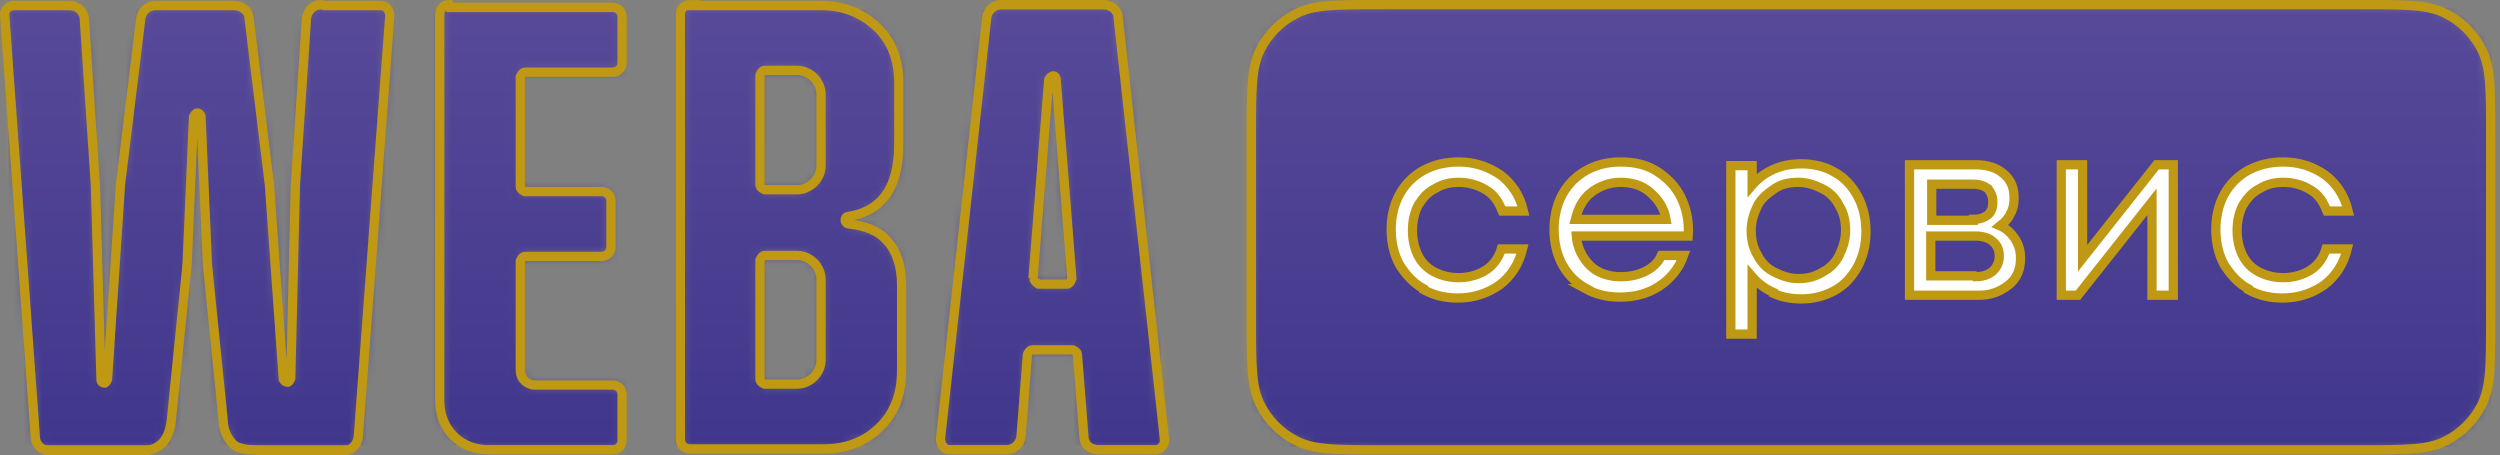
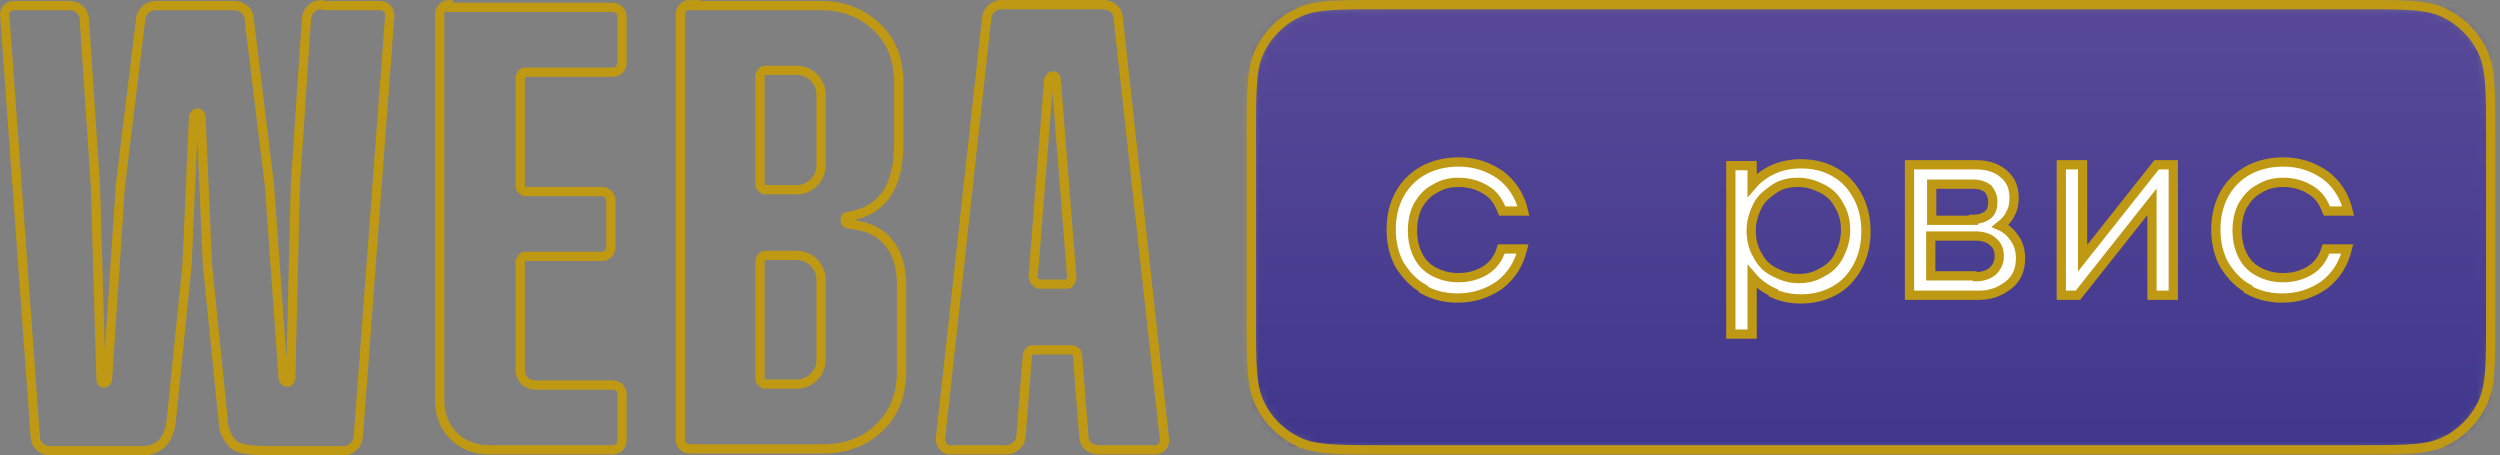
<svg xmlns="http://www.w3.org/2000/svg" width="269" height="49" viewBox="0 0 269 49" fill="none">
  <rect x="0" y="0" width="269" height="49" fill="#808080" stroke="none" />
  <mask id="mask0_478_3807" style="mask-type:luminance" maskUnits="userSpaceOnUse" x="0" y="0" width="126" height="49">
-     <path d="M34.569 0.498C33.773 0.498 33.076 1.096 32.976 1.992L31.781 19.917L31.283 40.731C31.283 40.731 31.183 41.029 30.984 41.129C30.785 41.129 30.586 41.029 30.486 40.83L28.993 19.917L26.802 1.992C26.802 1.195 26.005 0.598 25.208 0.598H16.743C15.947 0.598 15.25 1.195 15.15 1.992L12.959 19.917L11.565 40.83C11.565 40.83 11.465 41.129 11.266 41.228C11.067 41.228 10.868 41.129 10.868 40.83L10.27 20.017L9.075 2.092C9.075 1.295 8.378 0.598 7.482 0.598H1.507C0.909 0.598 0.411 1.096 0.511 1.693L3.797 47.005C3.797 47.802 4.494 48.498 5.391 48.498H15.349C16.246 48.498 16.943 48.2 17.54 47.602C18.038 47.005 18.337 46.208 18.436 45.212L20.129 28.481L20.826 12.548C20.826 12.548 21.026 12.15 21.225 12.15C21.424 12.15 21.623 12.348 21.623 12.548L22.32 28.481L24.013 45.212C24.013 46.208 24.412 47.005 24.91 47.602C25.407 48.2 26.104 48.498 29.689 48.498H36.959C37.756 48.498 38.453 47.901 38.553 47.005L41.939 1.693C41.939 1.096 41.54 0.598 40.943 0.598H34.868L34.569 0.498ZM48.312 0.498C47.715 0.498 47.316 0.996 47.316 1.494V43.121C47.316 44.615 47.814 45.91 48.81 46.906C49.806 47.901 51.101 48.398 52.694 48.398H65.939C66.537 48.398 66.935 47.901 66.935 47.403V42.423C66.935 41.826 66.437 41.428 65.939 41.428H57.574C56.678 41.428 55.98 40.73 55.98 39.834V28.084C55.98 28.084 56.179 27.585 56.478 27.585H64.744C65.341 27.585 65.74 27.087 65.74 26.59V21.61C65.74 21.013 65.242 20.615 64.744 20.615H56.478C56.478 20.615 55.98 20.415 55.98 20.116V8.266C55.98 8.266 56.179 7.768 56.478 7.768H65.939C66.537 7.768 66.935 7.27 66.935 6.772V1.793C66.935 1.195 66.437 0.797 65.939 0.797H48.412L48.312 0.498ZM81.773 40.83V27.984C81.773 27.984 81.972 27.485 82.271 27.485H85.757C87.151 27.485 88.346 28.681 88.346 30.075V38.739C88.346 40.133 87.151 41.328 85.757 41.328H82.271C82.271 41.328 81.773 41.129 81.773 40.83ZM81.773 19.917V8.067C81.773 8.067 81.972 7.568 82.271 7.568H85.757C87.151 7.568 88.346 8.763 88.346 10.158V17.826C88.346 19.22 87.151 20.415 85.757 20.415H82.271C82.271 20.415 81.773 20.216 81.773 19.917ZM74.204 0.498C73.607 0.498 73.209 0.996 73.209 1.494V47.303C73.209 47.901 73.707 48.299 74.204 48.299H88.645C91.035 48.299 93.126 47.502 94.62 46.008C96.213 44.515 97.01 42.423 97.01 39.934V30.673C97.01 28.681 96.512 27.087 95.516 25.991C94.62 24.896 93.225 24.299 91.333 24.1C91.134 24.1 90.935 23.9 90.935 23.701C90.935 23.502 91.035 23.304 91.234 23.304C93.026 23.005 94.321 22.307 95.217 21.112C96.213 19.817 96.711 17.926 96.711 15.436V8.963C96.711 6.373 95.915 4.382 94.321 2.888C92.728 1.394 90.736 0.598 88.346 0.598H74.105L74.204 0.498ZM111.151 29.975L112.844 8.564C112.844 8.564 113.043 8.166 113.342 8.166C113.541 8.166 113.641 8.365 113.641 8.564L115.334 29.975C115.334 29.975 115.135 30.573 114.836 30.573H111.749C111.749 30.573 111.251 30.274 111.251 29.975M107.765 0.498C106.969 0.498 106.271 1.096 106.172 1.892L101.193 47.203C101.193 47.801 101.591 48.398 102.188 48.398H108.263C109.06 48.398 109.757 47.802 109.857 47.005L110.554 38.142C110.554 38.142 110.753 37.644 111.052 37.644H115.433C115.433 37.644 115.931 37.843 115.931 38.142L116.628 47.005C116.628 47.802 117.325 48.398 118.222 48.398H124.296C124.894 48.398 125.392 47.901 125.292 47.203L120.313 1.892C120.313 1.096 119.516 0.498 118.72 0.498H107.467H107.765Z" fill="white" />
-   </mask>
+     </mask>
  <g mask="url(#mask0_478_3807)">
-     <path d="M125.391 0.498H0.41V48.398H125.391V0.498Z" fill="url(#paint0_linear_478_3807)" stroke="#BF9914" stroke-width="0.996" stroke-miterlimit="10" />
-   </g>
+     </g>
  <path d="M111.151 29.975L112.844 8.564C112.844 8.564 113.043 8.166 113.342 8.166C113.541 8.166 113.641 8.365 113.641 8.564L115.334 29.975C115.334 29.975 115.135 30.573 114.836 30.573H111.749C111.749 30.573 111.251 30.274 111.251 29.975M34.569 0.498C33.773 0.498 33.076 1.096 32.976 1.992L31.781 19.917L31.283 40.731C31.283 40.731 31.183 41.029 30.984 41.129C30.785 41.129 30.586 41.029 30.486 40.83L28.993 19.917L26.802 1.992C26.802 1.195 26.005 0.598 25.208 0.598H16.743C15.947 0.598 15.25 1.195 15.15 1.992L12.959 19.917L11.565 40.83C11.565 40.83 11.465 41.129 11.266 41.228C11.067 41.228 10.868 41.129 10.868 40.83L10.27 20.017L9.075 2.092C9.075 1.295 8.378 0.598 7.482 0.598H1.507C0.909 0.598 0.411 1.096 0.511 1.693L3.797 47.005C3.797 47.802 4.494 48.498 5.391 48.498H15.349C16.246 48.498 16.943 48.2 17.54 47.602C18.038 47.005 18.337 46.208 18.436 45.212L20.129 28.481L20.826 12.548C20.826 12.548 21.026 12.15 21.225 12.15C21.424 12.15 21.623 12.348 21.623 12.548L22.32 28.481L24.013 45.212C24.013 46.208 24.412 47.005 24.91 47.602C25.407 48.2 26.104 48.498 29.689 48.498H36.959C37.756 48.498 38.453 47.901 38.553 47.005L41.939 1.693C41.939 1.096 41.54 0.598 40.943 0.598H34.868L34.569 0.498ZM48.312 0.498C47.715 0.498 47.316 0.996 47.316 1.494V43.121C47.316 44.615 47.814 45.91 48.81 46.906C49.806 47.901 51.101 48.398 52.694 48.398H65.939C66.537 48.398 66.935 47.901 66.935 47.403V42.423C66.935 41.826 66.437 41.428 65.939 41.428H57.574C56.678 41.428 55.98 40.73 55.98 39.834V28.084C55.98 28.084 56.179 27.585 56.478 27.585H64.744C65.341 27.585 65.74 27.087 65.74 26.59V21.61C65.74 21.013 65.242 20.615 64.744 20.615H56.478C56.478 20.615 55.98 20.415 55.98 20.116V8.266C55.98 8.266 56.179 7.768 56.478 7.768H65.939C66.537 7.768 66.935 7.27 66.935 6.772V1.793C66.935 1.195 66.437 0.797 65.939 0.797H48.412L48.312 0.498ZM81.773 40.83V27.984C81.773 27.984 81.972 27.485 82.271 27.485H85.757C87.151 27.485 88.346 28.681 88.346 30.075V38.739C88.346 40.133 87.151 41.328 85.757 41.328H82.271C82.271 41.328 81.773 41.129 81.773 40.83ZM81.773 19.917V8.067C81.773 8.067 81.972 7.568 82.271 7.568H85.757C87.151 7.568 88.346 8.763 88.346 10.158V17.826C88.346 19.22 87.151 20.415 85.757 20.415H82.271C82.271 20.415 81.773 20.216 81.773 19.917ZM74.204 0.498C73.607 0.498 73.209 0.996 73.209 1.494V47.303C73.209 47.901 73.707 48.299 74.204 48.299H88.645C91.035 48.299 93.126 47.502 94.62 46.008C96.213 44.515 97.01 42.423 97.01 39.934V30.673C97.01 28.681 96.512 27.087 95.516 25.991C94.62 24.896 93.225 24.299 91.333 24.1C91.134 24.1 90.935 23.9 90.935 23.701C90.935 23.502 91.035 23.304 91.234 23.304C93.026 23.005 94.321 22.307 95.217 21.112C96.213 19.817 96.711 17.926 96.711 15.436V8.963C96.711 6.373 95.915 4.382 94.321 2.888C92.728 1.394 90.736 0.598 88.346 0.598H74.105L74.204 0.498ZM107.765 0.498C106.969 0.498 106.271 1.096 106.172 1.892L101.193 47.203C101.193 47.801 101.591 48.398 102.189 48.398H108.263C109.06 48.398 109.757 47.802 109.857 47.005L110.554 38.142C110.554 38.142 110.753 37.644 111.052 37.644H115.433C115.433 37.644 115.931 37.843 115.931 38.142L116.628 47.005C116.628 47.802 117.325 48.398 118.222 48.398H124.296C124.894 48.398 125.392 47.901 125.292 47.203L120.313 1.892C120.313 1.096 119.516 0.498 118.72 0.498H107.467H107.765Z" stroke="#BF9914" stroke-width="0.996" stroke-miterlimit="10" />
  <mask id="mask1_478_3807" style="mask-type:luminance" maskUnits="userSpaceOnUse" x="134" y="0" width="134" height="49">
    <path d="M148.592 0.498C143.713 0.498 141.323 0.498 139.431 1.494C137.837 2.29 136.443 3.685 135.646 5.278C134.65 7.17 134.65 9.561 134.65 14.44V34.457C134.65 39.337 134.65 41.726 135.646 43.618C136.443 45.212 137.837 46.606 139.431 47.403C141.323 48.399 143.713 48.398 148.592 48.398H254.054C258.934 48.398 261.324 48.399 263.216 47.403C264.81 46.606 266.204 45.212 267 43.618C267.996 41.726 267.996 39.337 267.996 34.457V14.44C267.996 9.561 267.996 7.17 267 5.278C266.204 3.685 264.81 2.29 263.216 1.494C261.324 0.498 258.934 0.498 254.054 0.498H148.592Z" fill="white" />
  </mask>
  <g mask="url(#mask1_478_3807)">
    <path d="M268.596 0.3H134.154V48.599H268.596V0.3Z" fill="url(#paint1_linear_478_3807)" stroke="#BF9914" stroke-width="0.996" stroke-miterlimit="10" />
  </g>
  <path d="M148.592 0.498C143.713 0.498 141.323 0.498 139.431 1.494C137.837 2.29 136.443 3.685 135.646 5.278C134.65 7.17 134.65 9.561 134.65 14.44V34.457C134.65 39.337 134.65 41.726 135.646 43.618C136.443 45.212 137.837 46.606 139.431 47.403C141.323 48.399 143.713 48.398 148.592 48.398H254.054C258.934 48.398 261.324 48.399 263.216 47.403C264.81 46.606 266.204 45.212 267 43.618C267.996 41.726 267.996 39.337 267.996 34.457V14.44C267.996 9.561 267.996 7.17 267 5.278C266.204 3.685 264.81 2.29 263.216 1.494C261.324 0.498 258.934 0.498 254.054 0.498H148.592Z" stroke="#BF9914" stroke-width="0.996" stroke-miterlimit="10" />
  <path d="M153.177 31.071C152.082 30.474 151.285 29.577 150.588 28.482C149.99 27.386 149.691 26.091 149.691 24.697C149.691 23.303 149.99 22.009 150.588 20.913C151.185 19.818 152.082 18.922 153.177 18.325C154.272 17.727 155.567 17.428 156.961 17.428C158.654 17.428 160.148 17.926 161.443 18.822C162.638 19.718 163.534 21.013 163.932 22.706H161.642C161.243 21.71 160.745 20.914 159.849 20.416C159.052 19.918 158.057 19.62 156.961 19.62C155.965 19.62 155.169 19.818 154.372 20.316C153.575 20.715 153.077 21.312 152.579 22.109C152.181 22.906 151.982 23.801 151.982 24.797C151.982 25.793 152.181 26.689 152.579 27.486C152.978 28.283 153.575 28.881 154.372 29.279C155.169 29.677 155.965 29.876 156.961 29.876C158.057 29.876 159.052 29.578 159.849 29.08C160.646 28.582 161.243 27.785 161.542 26.79H163.832C163.434 28.383 162.637 29.678 161.343 30.674C160.048 31.57 158.555 32.068 156.862 32.068C155.467 32.068 154.272 31.768 153.177 31.171V31.071Z" fill="white" stroke="#BF9914" stroke-width="0.996" stroke-miterlimit="10" />
-   <path d="M170.702 31.071C169.607 30.474 168.711 29.577 168.113 28.482C167.516 27.386 167.217 26.091 167.217 24.697C167.217 23.303 167.516 22.009 168.113 20.913C168.711 19.818 169.607 18.922 170.702 18.325C171.798 17.727 172.993 17.428 174.387 17.428C175.881 17.428 177.175 17.726 178.271 18.423C179.366 19.12 180.263 20.017 180.86 21.212C181.458 22.407 181.756 23.802 181.657 25.395H169.607C169.706 26.69 170.304 27.785 171.1 28.581C171.897 29.378 173.092 29.776 174.387 29.776C175.383 29.776 176.279 29.578 177.076 29.179C177.872 28.781 178.47 28.183 178.769 27.486H181.159C180.661 28.88 179.764 29.977 178.569 30.773C177.374 31.57 175.98 31.968 174.287 31.968C172.893 31.968 171.698 31.669 170.603 31.071H170.702ZM179.267 23.602C179.067 22.407 178.47 21.512 177.574 20.715C176.677 19.918 175.582 19.62 174.387 19.62C173.192 19.62 172.096 20.018 171.2 20.715C170.304 21.412 169.806 22.407 169.507 23.602H179.167H179.267Z" fill="white" stroke="#BF9914" stroke-width="0.996" stroke-miterlimit="10" />
  <path d="M190.819 31.469C189.923 31.07 189.126 30.472 188.529 29.775V35.95H186.238V17.825H188.529V19.916C189.126 19.219 189.923 18.622 190.819 18.224C191.716 17.826 192.711 17.626 193.807 17.626C195.102 17.626 196.396 17.924 197.392 18.522C198.488 19.119 199.284 20.016 199.882 21.111C200.479 22.207 200.778 23.501 200.778 24.896C200.778 26.29 200.479 27.584 199.882 28.68C199.284 29.775 198.488 30.672 197.392 31.269C196.297 31.867 195.102 32.165 193.807 32.165C192.711 32.165 191.716 31.967 190.819 31.568V31.469ZM189.126 27.485C189.525 28.282 190.122 28.88 190.919 29.278C191.716 29.676 192.512 29.975 193.508 29.975C194.504 29.975 195.301 29.776 196.098 29.278C196.894 28.88 197.492 28.282 197.89 27.485C198.288 26.688 198.587 25.792 198.587 24.796C198.587 23.8 198.388 22.905 197.89 22.108C197.492 21.311 196.894 20.713 196.098 20.315C195.301 19.917 194.504 19.618 193.508 19.618C192.512 19.618 191.616 19.817 190.919 20.315C190.222 20.813 189.525 21.311 189.126 22.108C188.728 22.905 188.429 23.8 188.429 24.796C188.429 25.792 188.628 26.688 189.126 27.485Z" fill="white" stroke="#BF9914" stroke-width="0.996" stroke-miterlimit="10" />
  <path d="M205.56 17.727H212.531C213.826 17.727 214.822 18.026 215.619 18.723C216.415 19.42 216.714 20.217 216.714 21.312C216.714 21.91 216.615 22.508 216.316 23.005C216.117 23.503 215.718 23.902 215.22 24.3C215.917 24.599 216.415 25.097 216.814 25.694C217.212 26.292 217.411 26.989 217.411 27.785C217.411 28.98 217.013 29.977 216.116 30.674C215.22 31.371 214.225 31.769 212.93 31.769H205.461V17.727H205.56ZM212.332 23.602C213.03 23.602 213.527 23.404 213.926 23.105C214.324 22.707 214.424 22.308 214.424 21.711C214.424 21.113 214.224 20.715 213.926 20.316C213.527 20.018 213.03 19.818 212.332 19.818H207.851V23.702H212.332V23.602ZM212.531 29.777C213.328 29.777 213.926 29.578 214.424 29.18C214.822 28.781 215.121 28.283 215.121 27.586C215.121 26.889 214.922 26.391 214.424 25.992C214.025 25.594 213.328 25.395 212.531 25.395H207.751V29.677H212.432L212.531 29.777Z" fill="white" stroke="#BF9914" stroke-width="0.996" stroke-miterlimit="10" />
  <path d="M221.795 17.727H224.086V27.785L232.052 17.727H233.845V31.769H231.554V21.711L223.587 31.769H221.795V17.727Z" fill="white" stroke="#BF9914" stroke-width="0.996" stroke-miterlimit="10" />
  <path d="M241.909 31.071C240.814 30.474 240.017 29.577 239.32 28.482C238.723 27.386 238.424 26.091 238.424 24.697C238.424 23.303 238.723 22.009 239.32 20.913C239.918 19.818 240.814 18.922 241.909 18.325C243.005 17.727 244.299 17.428 245.693 17.428C247.386 17.428 248.88 17.926 250.175 18.822C251.37 19.718 252.266 21.013 252.665 22.706H250.374C249.976 21.71 249.478 20.914 248.582 20.416C247.785 19.918 246.789 19.62 245.693 19.62C244.698 19.62 243.901 19.818 243.104 20.316C242.308 20.715 241.81 21.312 241.312 22.109C240.913 22.906 240.714 23.801 240.714 24.797C240.714 25.793 240.913 26.689 241.312 27.486C241.71 28.283 242.308 28.881 243.104 29.279C243.901 29.677 244.698 29.876 245.693 29.876C246.789 29.876 247.785 29.578 248.582 29.08C249.378 28.582 249.976 27.785 250.275 26.79H252.565C252.167 28.383 251.37 29.678 250.075 30.674C248.781 31.57 247.287 32.068 245.594 32.068C244.2 32.068 243.005 31.768 241.909 31.171V31.071Z" fill="white" stroke="#BF9914" stroke-width="0.996" stroke-miterlimit="10" />
  <defs>
    <linearGradient id="paint0_linear_478_3807" x1="59.907" y1="53.851" x2="59.907" y2="-1.114" gradientUnits="userSpaceOnUse">
      <stop stop-color="#3D348B" />
      <stop offset="1" stop-color="#594A99" />
    </linearGradient>
    <linearGradient id="paint1_linear_478_3807" x1="197.321" y1="53.852" x2="197.321" y2="-1.113" gradientUnits="userSpaceOnUse">
      <stop stop-color="#3D348B" />
      <stop offset="1" stop-color="#594A99" />
    </linearGradient>
  </defs>
</svg>